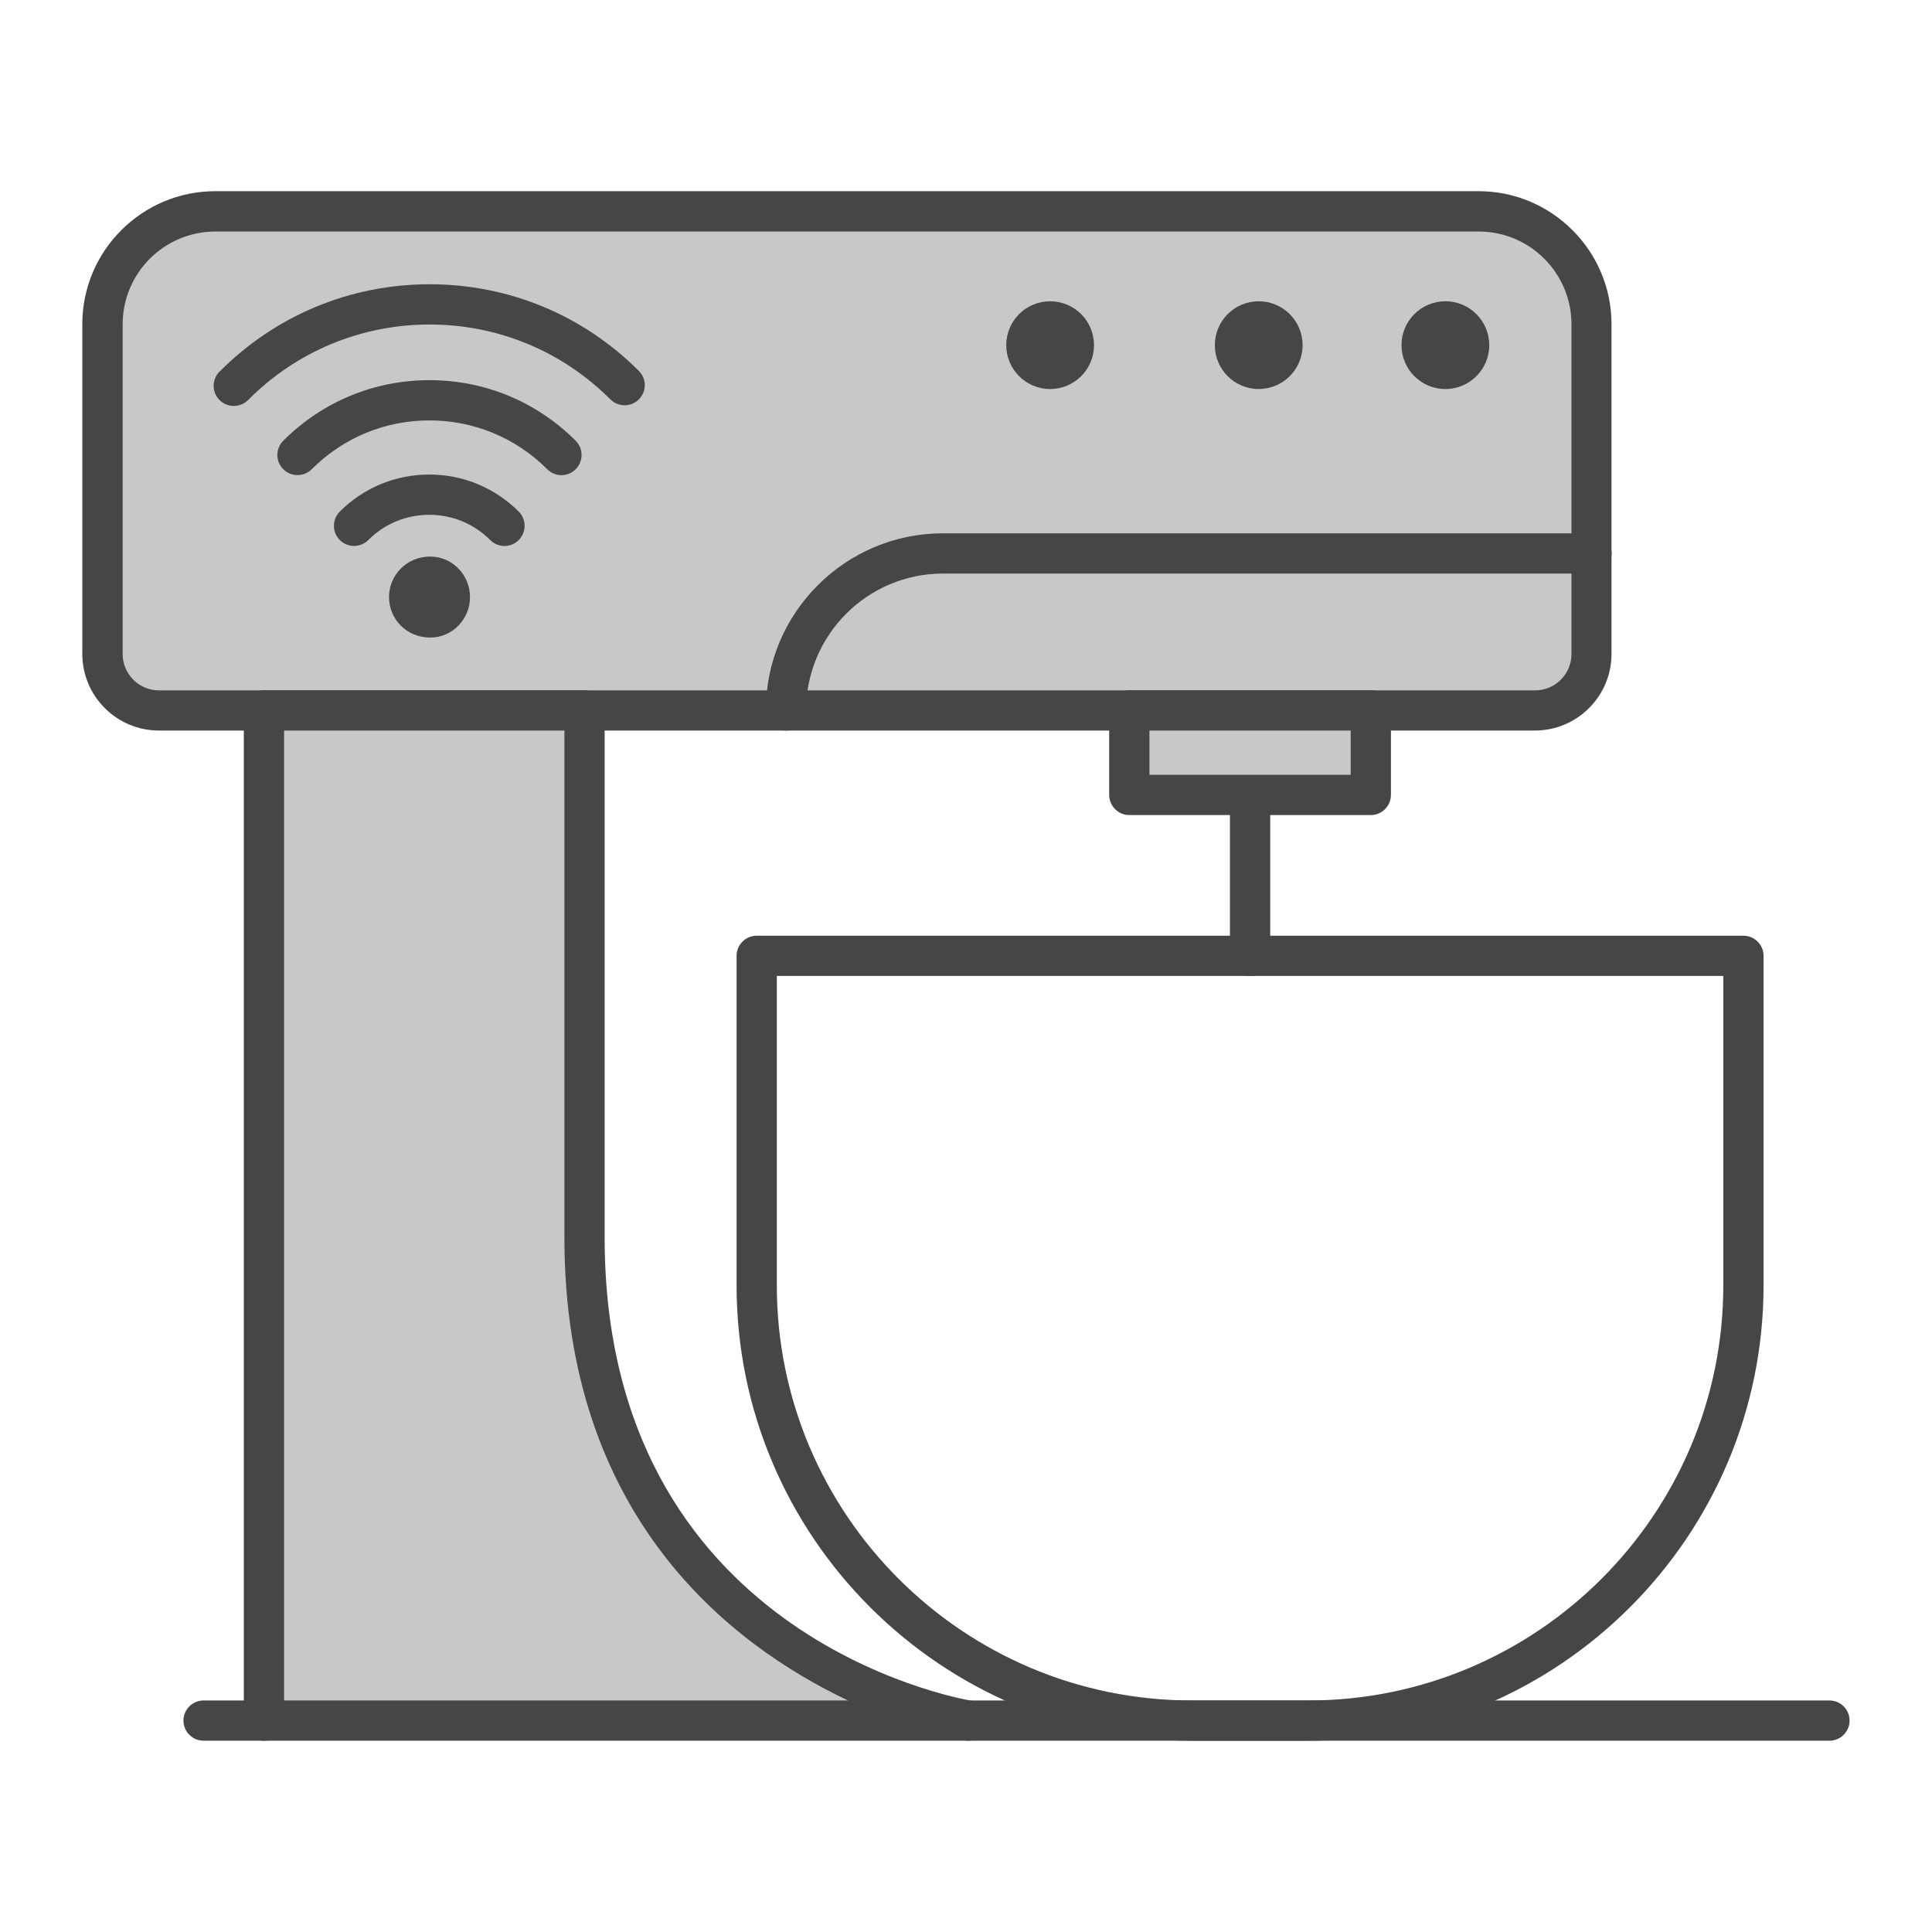
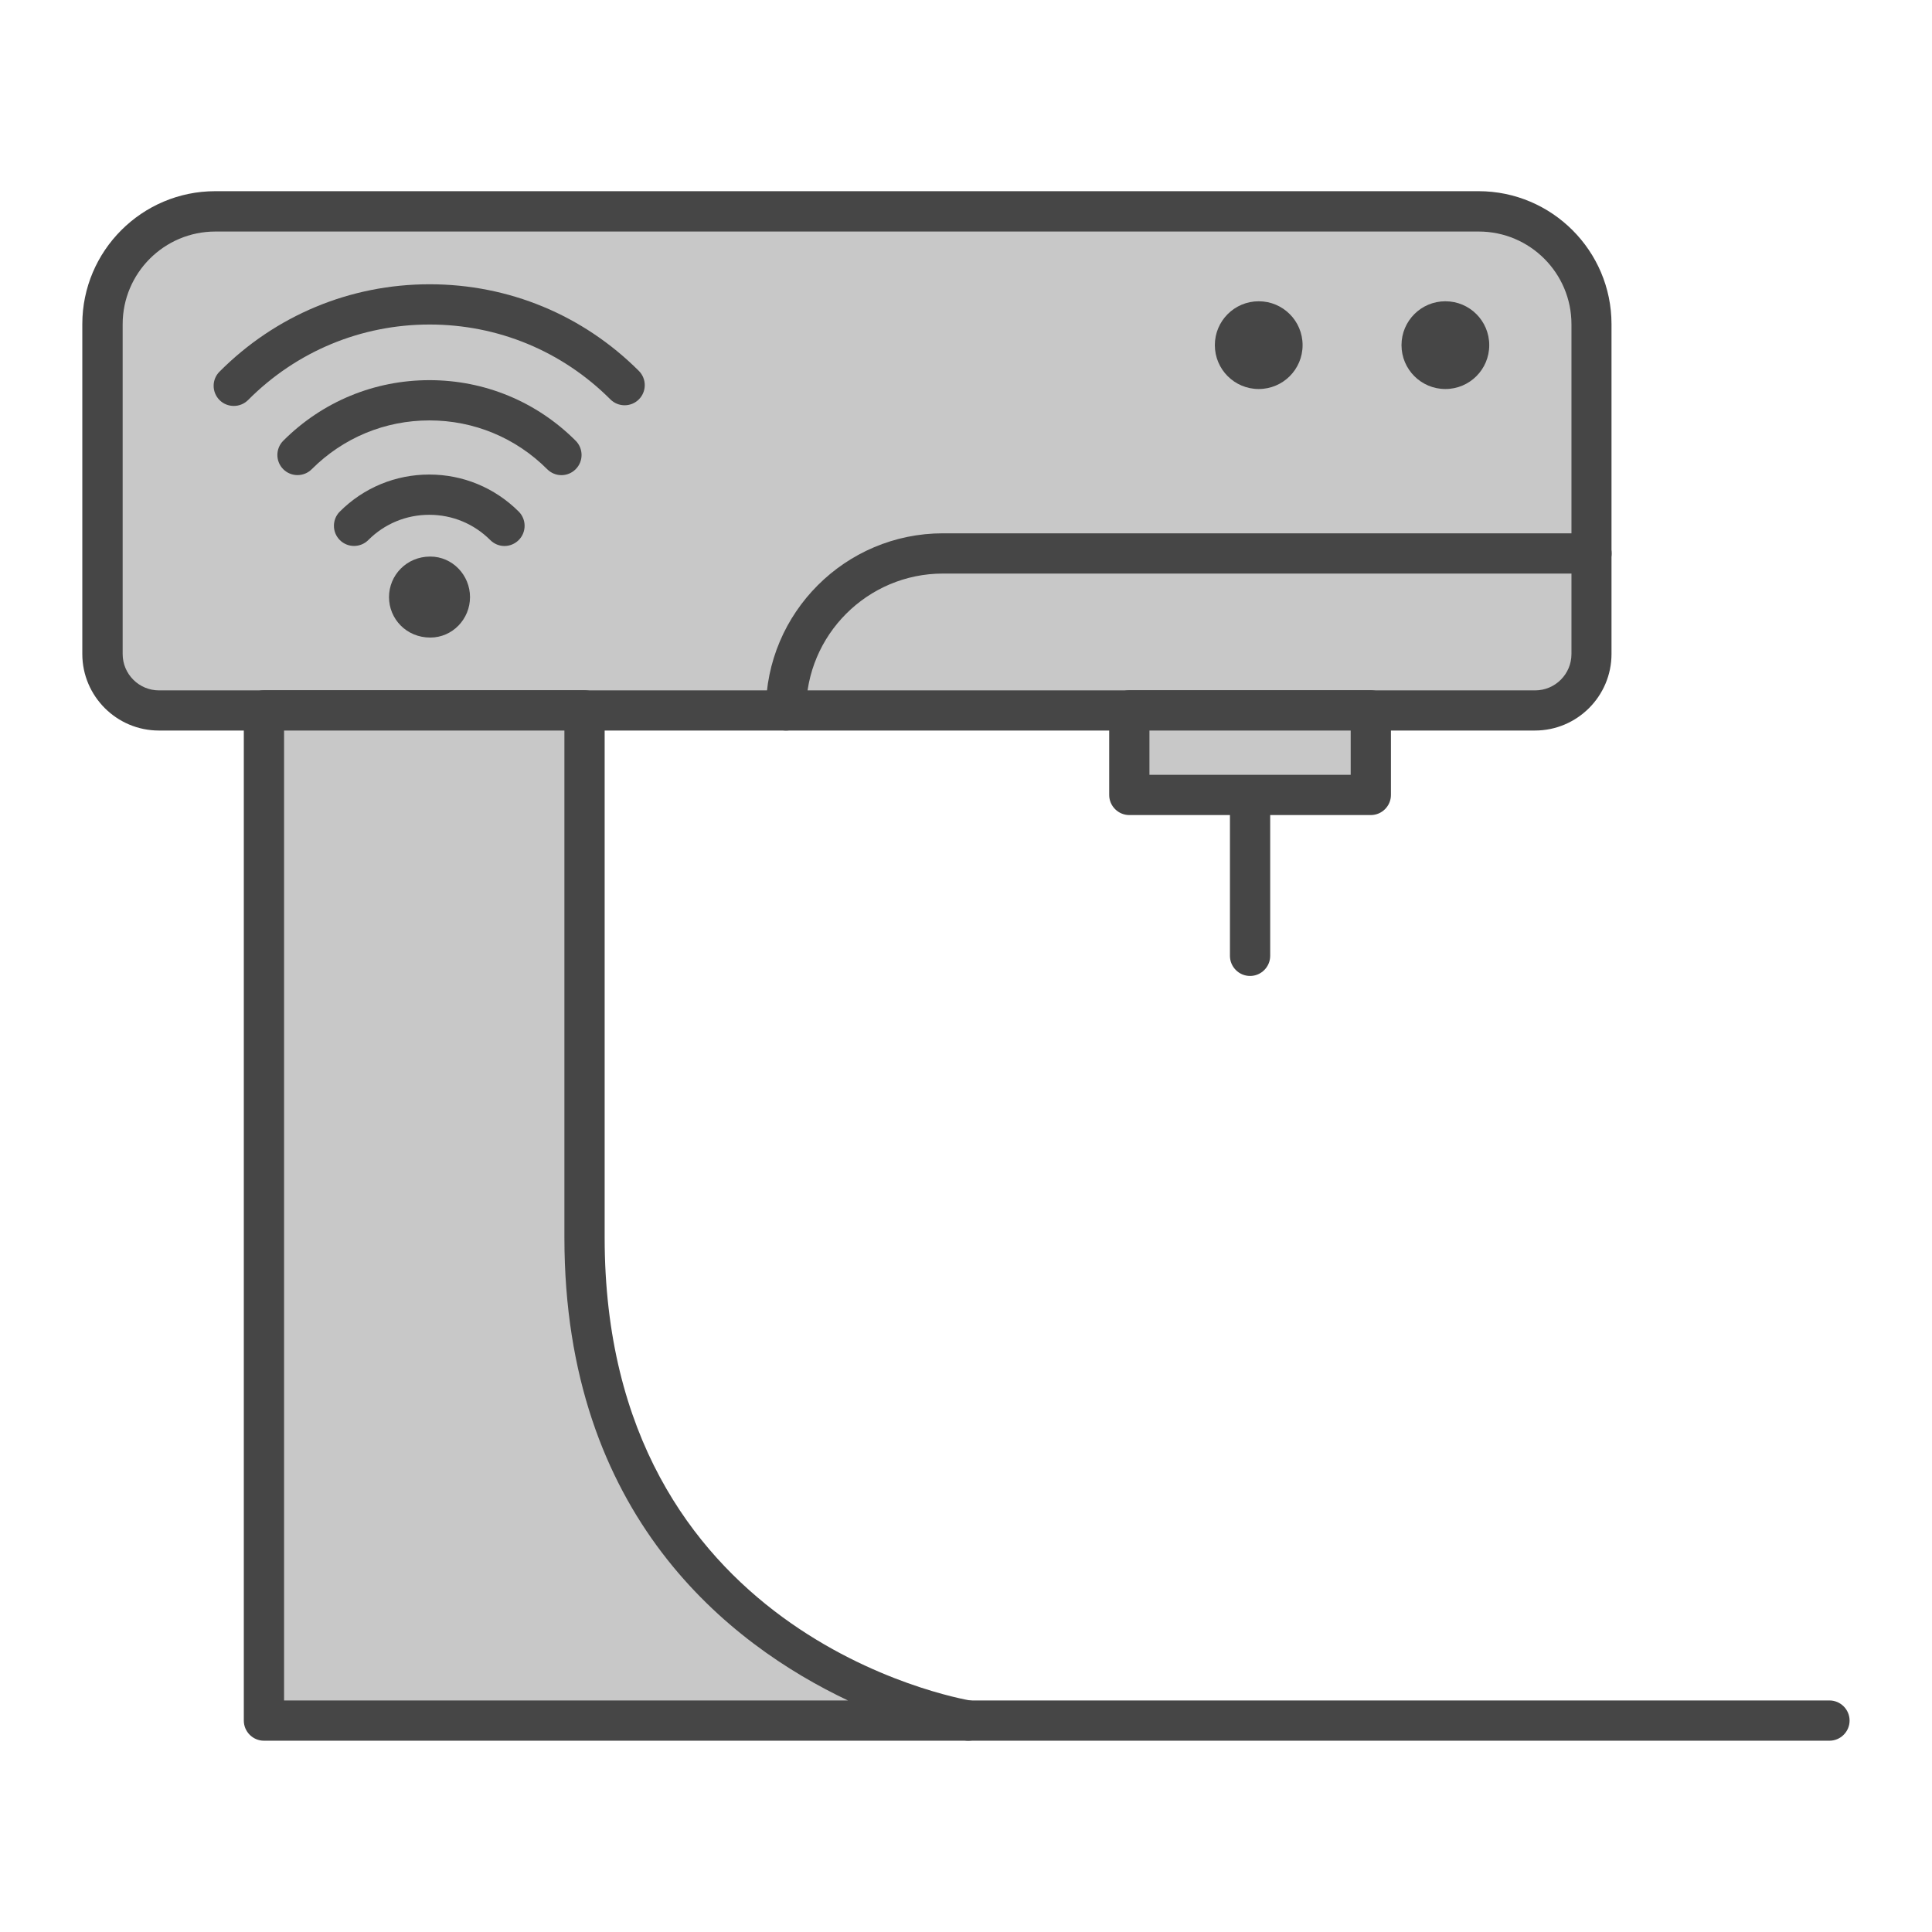
<svg xmlns="http://www.w3.org/2000/svg" id="Security_Networking" viewBox="0 0 192 192">
  <defs>
    <style>.cls-1{fill:#c8c8c8;}.cls-2{fill:#464646;}</style>
  </defs>
  <path class="cls-1" d="m21.4,21.01h125.55c6.19,0,11.21,5.02,11.21,11.21v32.78c0,3.09-2.51,5.61-5.61,5.61H15.79c-3.09,0-5.61-2.51-5.61-5.61v-32.78c0-6.19,5.02-11.21,11.21-11.21Z" />
  <path class="cls-2" d="m152.56,72.6H15.79c-4.19,0-7.61-3.41-7.61-7.61v-32.78c0-7.28,5.93-13.21,13.21-13.21h125.55c7.28,0,13.21,5.93,13.21,13.21v32.78c0,4.19-3.41,7.61-7.61,7.61ZM21.4,23.01c-5.08,0-9.21,4.13-9.21,9.21v32.78c0,1.99,1.62,3.61,3.61,3.61h136.76c1.99,0,3.61-1.62,3.61-3.61v-32.78c0-5.08-4.13-9.21-9.21-9.21H21.4Z" />
  <path class="cls-2" d="m78.11,72.6c-1.1,0-2-.9-2-2,0-9.71,7.9-17.6,17.6-17.6h64.45c1.1,0,2,.9,2,2s-.9,2-2,2h-64.45c-7.5,0-13.6,6.1-13.6,13.6,0,1.1-.9,2-2,2Z" />
  <path class="cls-2" d="m124.23,96.99c-1.1,0-2-.9-2-2v-15.99c0-1.1.9-2,2-2s2,.9,2,2v15.99c0,1.1-.9,2-2,2Z" />
  <rect class="cls-1" x="112.23" y="70.6" width="24" height="8.4" />
-   <path class="cls-2" d="m136.23,81h-24c-1.1,0-2-.9-2-2v-8.4c0-1.1.9-2,2-2h24c1.1,0,2,.9,2,2v8.4c0,1.1-.9,2-2,2Zm-22-4h20v-4.4h-20v4.4Z" />
-   <path class="cls-2" d="m130.01,172.99h-11.56c-24.95,0-45.25-20.3-45.25-45.25v-32.75c0-1.1.9-2,2-2h98.06c1.1,0,2,.9,2,2v32.75c0,24.95-20.3,45.25-45.25,45.25Zm-52.81-76v30.75c0,22.74,18.5,41.25,41.25,41.25h11.56c22.74,0,41.25-18.5,41.25-41.25v-30.75h-94.06Z" />
+   <path class="cls-2" d="m136.23,81h-24c-1.1,0-2-.9-2-2v-8.4c0-1.1.9-2,2-2h24c1.1,0,2,.9,2,2v8.4c0,1.1-.9,2-2,2m-22-4h20v-4.4h-20v4.4Z" />
  <path class="cls-1" d="m96.23,170.99H26.23v-100.39h31.86v52.39c0,41.7,38.14,48,38.14,48Z" />
  <path class="cls-2" d="m96.23,172.99H26.23c-1.1,0-2-.9-2-2v-100.39c0-1.1.9-2,2-2h31.86c1.1,0,2,.9,2,2v52.39c0,39.46,34.98,45.78,36.47,46.03,1.03.17,1.75,1.1,1.66,2.14-.09,1.04-.95,1.83-1.99,1.83Zm-68-4h56.04c-11.75-5.57-28.18-18.3-28.18-46v-50.39h-27.86v96.39Z" />
  <path class="cls-2" d="m181.81,172.99h-85.58c-1.1,0-2-.9-2-2s.9-2,2-2h85.58c1.1,0,2,.9,2,2s-.9,2-2,2Z" />
-   <path class="cls-2" d="m26.23,172.99h-6c-1.1,0-2-.9-2-2s.9-2,2-2h6c1.1,0,2,.9,2,2s-.9,2-2,2Z" />
  <path id="FortiAP" class="cls-2" d="m42.76,55.31c2.21,0,3.95,1.85,3.95,4.03s-1.74,4.02-3.95,4.02c-2.37,0-4.1-1.85-4.1-4.02s1.74-4.03,4.1-4.03Z" />
  <path class="cls-2" d="m23.23,40.34c-.51,0-1.02-.19-1.41-.58-.78-.78-.79-2.05,0-2.83,5.57-5.59,12.98-8.68,20.87-8.68s15.24,3.06,20.8,8.61c.78.78.78,2.05,0,2.83-.78.78-2.05.78-2.83,0-4.8-4.8-11.18-7.44-17.97-7.44s-13.22,2.66-18.03,7.5c-.39.39-.9.59-1.42.59Z" />
  <path class="cls-2" d="m50.13,54.26c-.51,0-1.02-.2-1.41-.59-1.62-1.62-3.77-2.51-6.06-2.51s-4.44.89-6.06,2.51c-.78.78-2.05.78-2.83,0-.78-.78-.78-2.05,0-2.83,2.37-2.37,5.53-3.68,8.89-3.68s6.51,1.31,8.89,3.68c.78.78.78,2.05,0,2.83-.39.39-.9.59-1.41.59Z" />
  <path class="cls-2" d="m55.79,47.22c-.51,0-1.02-.2-1.41-.59-3.12-3.12-7.28-4.85-11.7-4.85s-8.57,1.72-11.7,4.85c-.78.78-2.05.78-2.83,0s-.78-2.05,0-2.83c3.88-3.88,9.04-6.02,14.53-6.02s10.65,2.14,14.53,6.02c.78.78.78,2.05,0,2.83-.39.39-.9.59-1.41.59Z" />
  <path class="cls-2" d="m143.64,38.66c2.41,0,4.36-1.95,4.36-4.36s-1.95-4.36-4.36-4.36-4.36,1.95-4.36,4.36,1.95,4.36,4.36,4.36Z" />
  <path class="cls-2" d="m125.09,38.66c2.41,0,4.36-1.95,4.36-4.36s-1.95-4.36-4.36-4.36-4.36,1.95-4.36,4.36,1.95,4.36,4.36,4.36Z" />
-   <path class="cls-2" d="m104.36,38.66c2.41,0,4.36-1.95,4.36-4.36s-1.95-4.36-4.36-4.36-4.36,1.95-4.36,4.36,1.95,4.36,4.36,4.36Z" />
</svg>